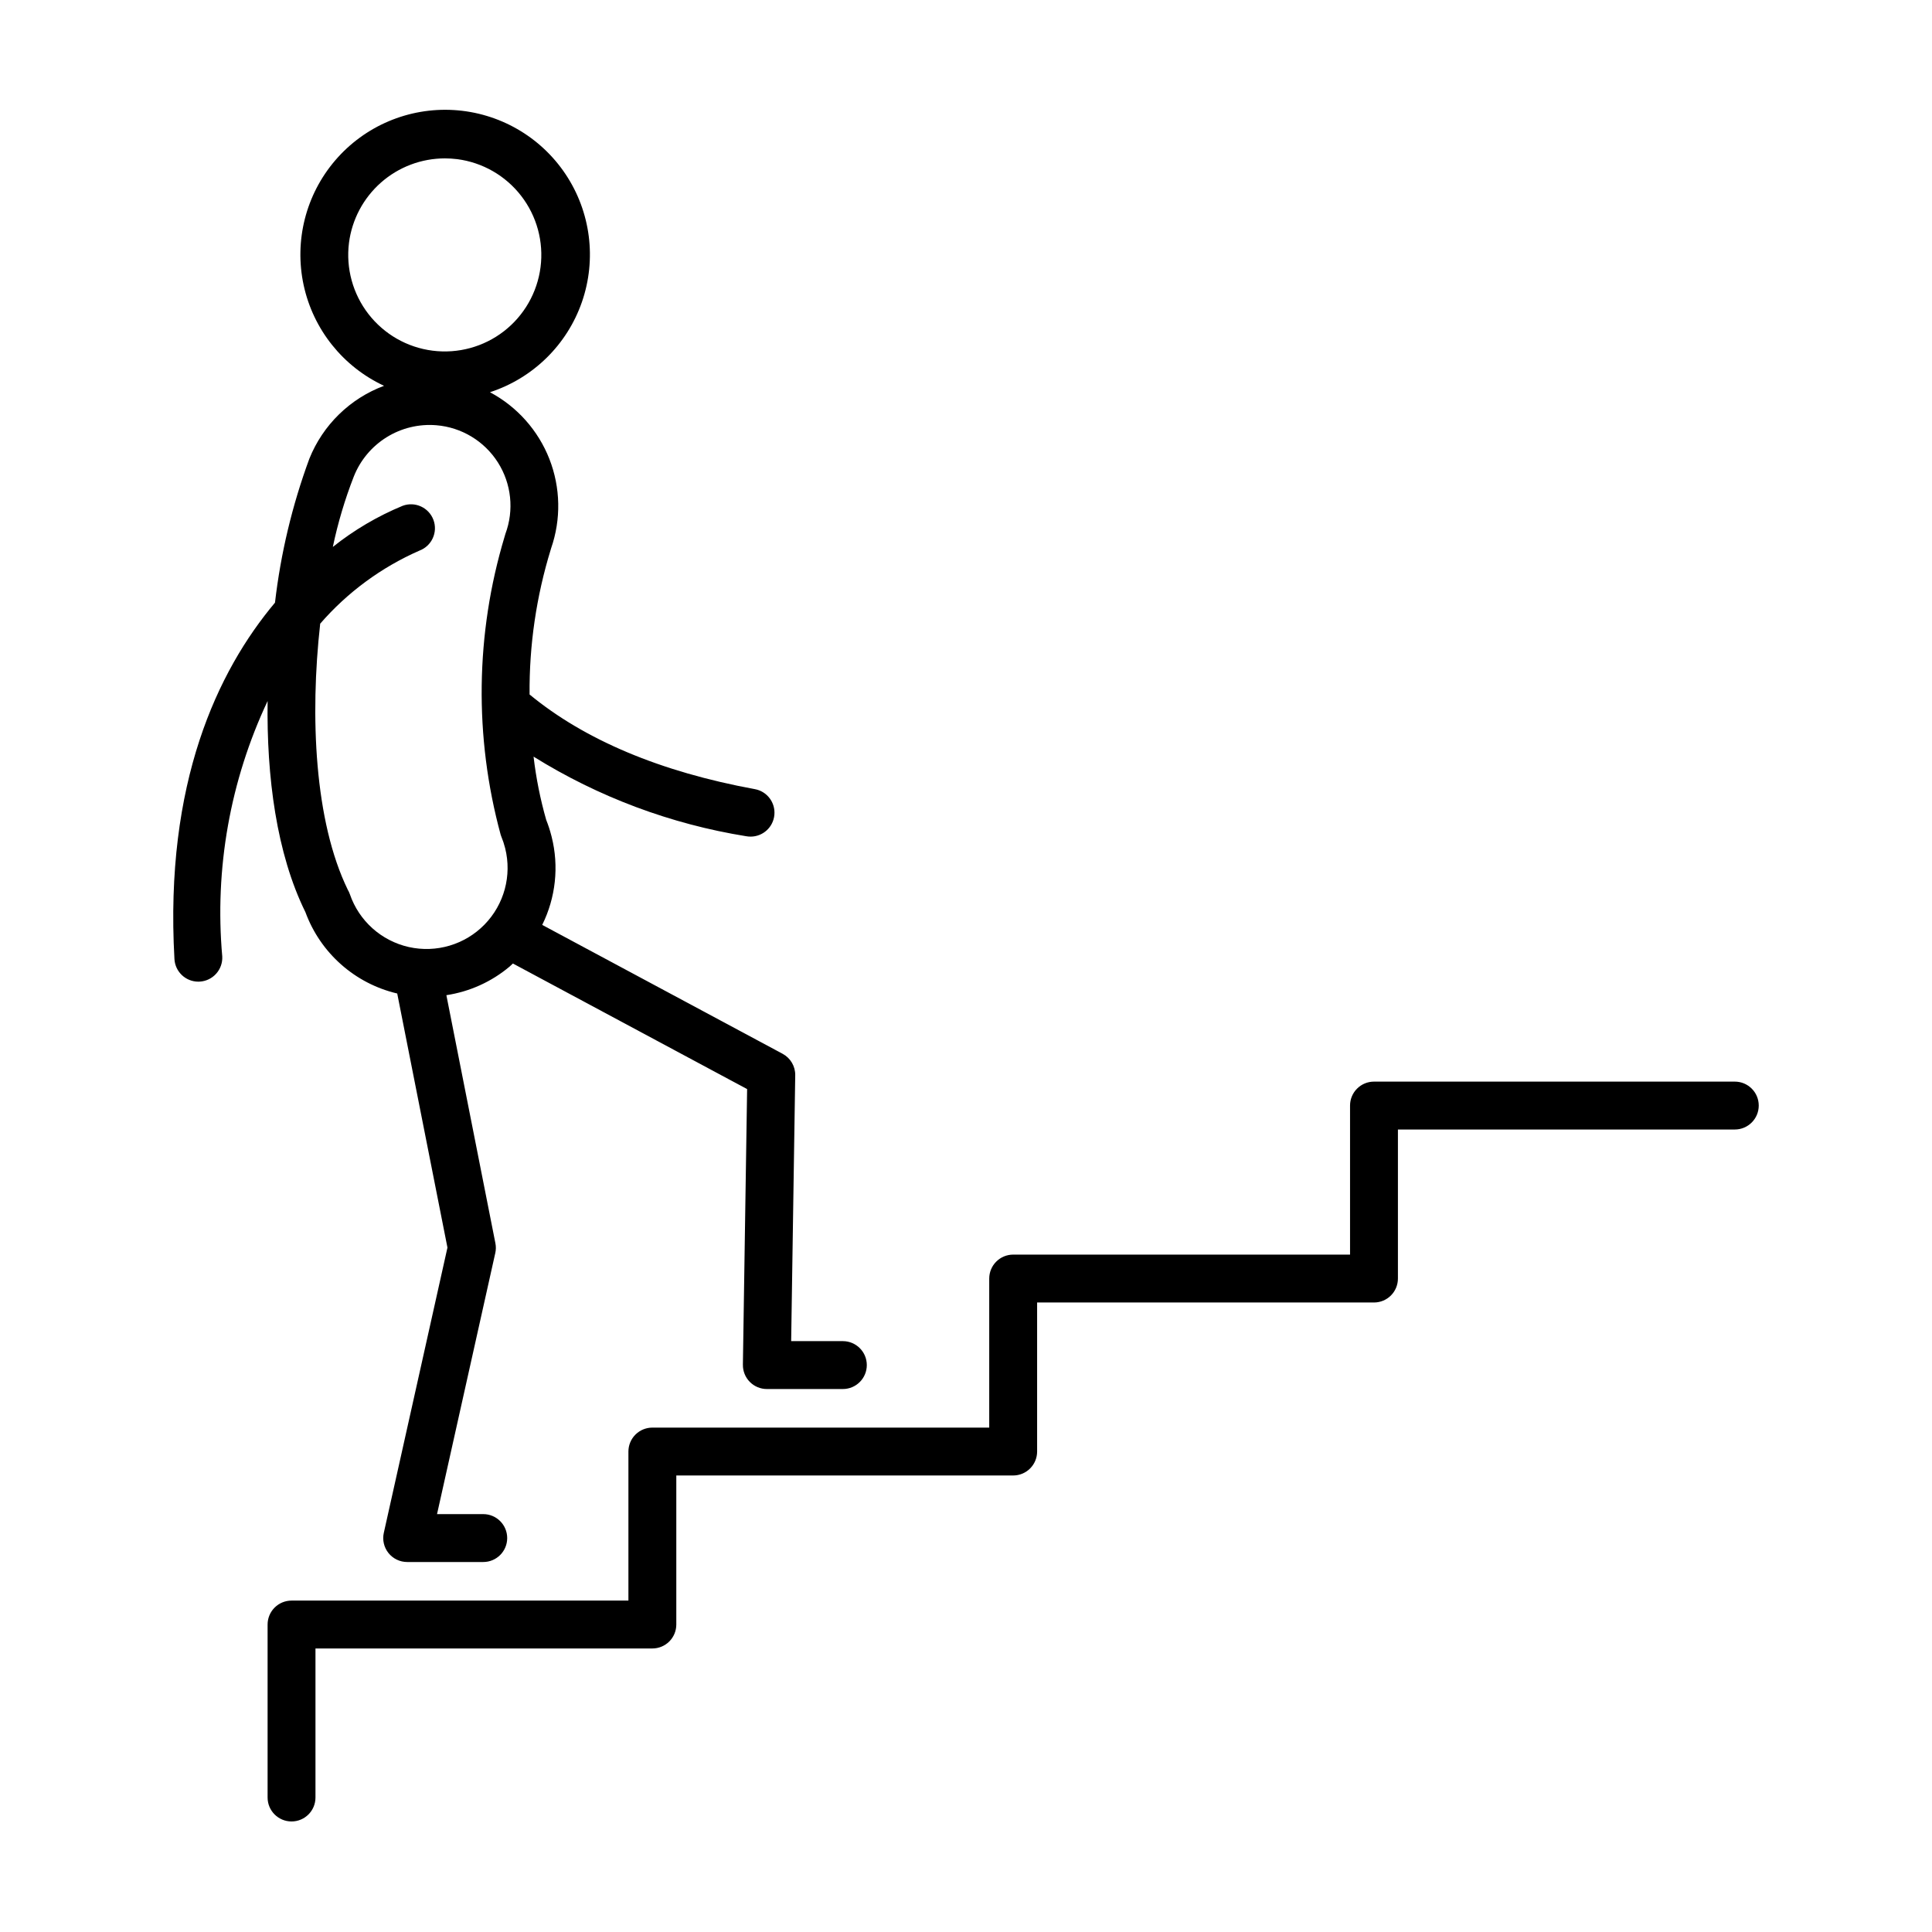
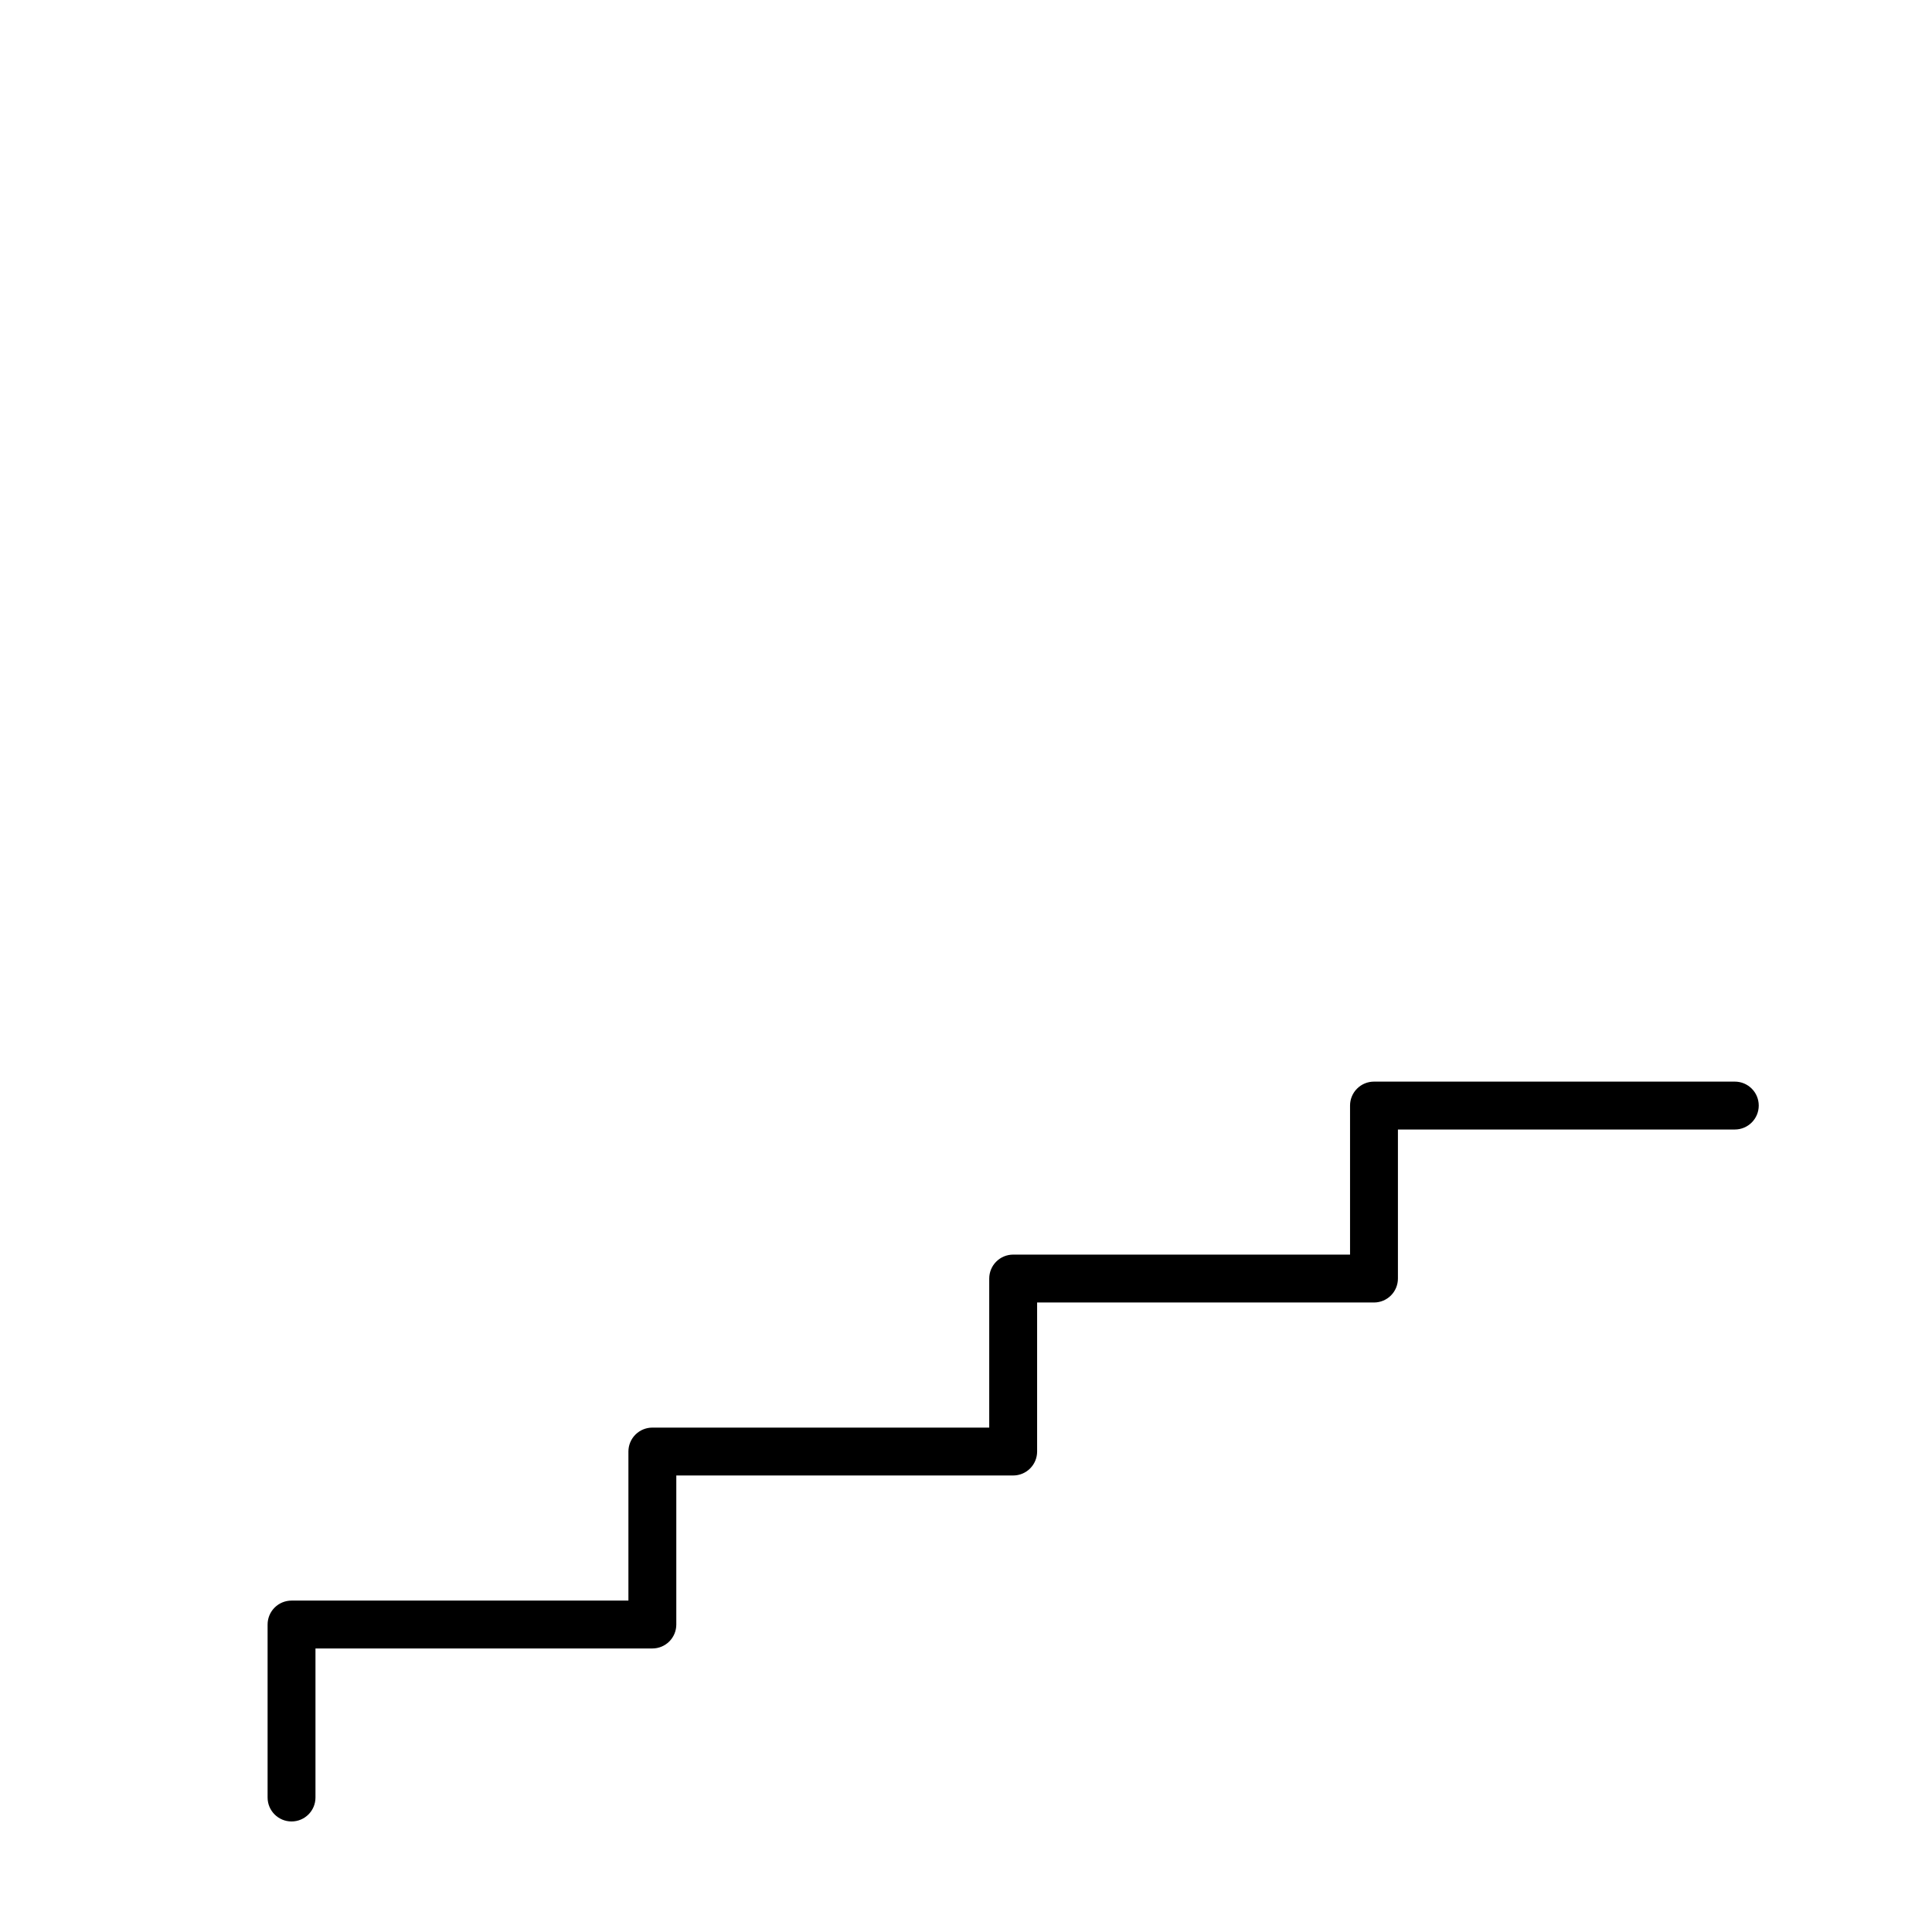
<svg xmlns="http://www.w3.org/2000/svg" fill="#000000" width="800px" height="800px" version="1.1" viewBox="144 144 512 512">
  <g>
-     <path d="m214.92 329.78c-0.289 20.023 2.344 40.406 10.02 55.953 3.969 10.816 13.109 18.918 24.328 21.555l13.312 67.336-16.867 75.602v-0.004c-0.422 1.879 0.035 3.844 1.238 5.348 1.207 1.504 3.027 2.379 4.953 2.379h20.164c3.504 0 6.344-2.84 6.344-6.344 0-3.504-2.84-6.348-6.344-6.348h-12.25l15.434-69.176h0.004c0.191-0.855 0.203-1.746 0.031-2.609l-12.992-65.738c6.172-0.938 11.965-3.555 16.746-7.574 0.309-0.262 0.586-0.551 0.883-0.82l62.07 33.281-1.121 73.039h0.004c-0.027 1.699 0.629 3.34 1.824 4.551 1.191 1.211 2.82 1.895 4.519 1.895h20.164c3.496-0.012 6.328-2.848 6.328-6.348 0-3.496-2.832-6.332-6.328-6.344h-13.719l1.078-70.461c0.039-2.371-1.254-4.566-3.344-5.688l-63.707-34.156c3.586-7.246 4.473-15.531 2.496-23.367h-0.004c-0.023-0.109-0.051-0.219-0.078-0.32l-0.004-0.004c-0.359-1.41-0.816-2.797-1.355-4.152-1.566-5.484-2.684-11.086-3.348-16.754 17.195 10.707 36.355 17.879 56.359 21.098 0.379 0.066 0.762 0.102 1.148 0.102 3.281 0 6.019-2.504 6.312-5.769 0.297-3.269-1.945-6.223-5.172-6.812-25.074-4.598-45.117-13.059-59.699-25.082h-0.004c-0.113-13.031 1.785-26 5.621-38.453 0.031-0.09 0.055-0.18 0.078-0.27 2.68-7.695 2.519-16.098-0.449-23.688-2.973-7.586-8.559-13.863-15.75-17.695 11.414-3.719 20.434-12.562 24.371-23.906 3.934-11.34 2.336-23.871-4.324-33.859-6.664-9.988-17.613-16.281-29.598-17.012-11.984-0.727-23.617 4.199-31.434 13.309-7.82 9.113-10.922 21.355-8.387 33.094 2.535 11.734 10.418 21.602 21.301 26.672-9.02 3.367-16.203 10.383-19.789 19.32-4.539 12.309-7.598 25.117-9.109 38.148-15.223 18.141-29.27 47.738-26.645 94.449v0.004c0.188 3.356 2.965 5.984 6.328 5.988 0.117 0 0.238-0.004 0.363-0.012 1.68-0.094 3.254-0.852 4.375-2.109 1.121-1.254 1.699-2.902 1.602-4.582-2.062-23.223 2.086-46.574 12.02-67.664zm21.562-121.41v-0.004c0.789-6.184 3.809-11.871 8.488-15.992 4.68-4.125 10.699-6.398 16.934-6.402 1.09 0.004 2.18 0.07 3.262 0.203 6.723 0.875 12.824 4.379 16.965 9.75 4.141 5.367 5.981 12.16 5.117 18.883s-4.359 12.832-9.719 16.98c-5.363 4.148-12.152 5.996-18.879 5.144-6.727-0.852-12.836-4.34-16.992-9.695-4.156-5.356-6.019-12.145-5.176-18.871zm1.289 61.898v-0.004c1.707-4.305 4.754-7.949 8.688-10.391 3.934-2.445 8.551-3.559 13.168-3.18 6.676 0.543 12.715 4.188 16.312 9.84 3.598 5.652 4.336 12.664 2 18.945-0.086 0.25-0.16 0.504-0.223 0.762-7.727 25.711-8.082 53.074-1.031 78.98 0.059 0.199 0.129 0.391 0.207 0.586h0.004c0.375 0.914 0.688 1.852 0.93 2.809l0.039 0.141 0.012 0.043c1.809 7.234-0.262 14.887-5.469 20.219-5.207 5.336-12.809 7.586-20.082 5.953-7.273-1.637-13.176-6.926-15.602-13.977-0.141-0.414-0.324-0.809-0.547-1.18-8.84-18.156-10.07-45.969-7.32-70.539 7.219-8.312 16.191-14.918 26.273-19.344 3.281-1.219 4.957-4.867 3.738-8.152-1.223-3.285-4.871-4.957-8.156-3.738-6.652 2.75-12.883 6.418-18.508 10.906 1.336-6.371 3.199-12.617 5.566-18.684z" />
    <path d="m603.74 430.64h-95.621c-1.684 0-3.297 0.668-4.484 1.859-1.191 1.188-1.859 2.805-1.859 4.484v39.5h-89.277c-1.68 0-3.297 0.668-4.484 1.859-1.191 1.191-1.859 2.805-1.859 4.488v39.5h-89.273c-1.684 0-3.297 0.668-4.488 1.855-1.188 1.191-1.859 2.805-1.859 4.488v39.5h-89.281 0.004c-1.684 0-3.297 0.668-4.488 1.859-1.188 1.188-1.855 2.801-1.855 4.484v45.844c0 3.504 2.84 6.344 6.344 6.344s6.344-2.84 6.344-6.344v-39.5h89.281c1.68 0 3.297-0.668 4.484-1.855 1.191-1.191 1.859-2.805 1.859-4.488v-39.5h89.273c1.684 0 3.297-0.668 4.488-1.859 1.188-1.188 1.859-2.801 1.859-4.484v-39.5h89.273c1.684 0 3.297-0.668 4.488-1.859 1.188-1.188 1.855-2.805 1.855-4.484v-39.5h89.277c3.504 0 6.344-2.844 6.344-6.348 0-3.504-2.84-6.344-6.344-6.344z" />
  </g>
</svg>